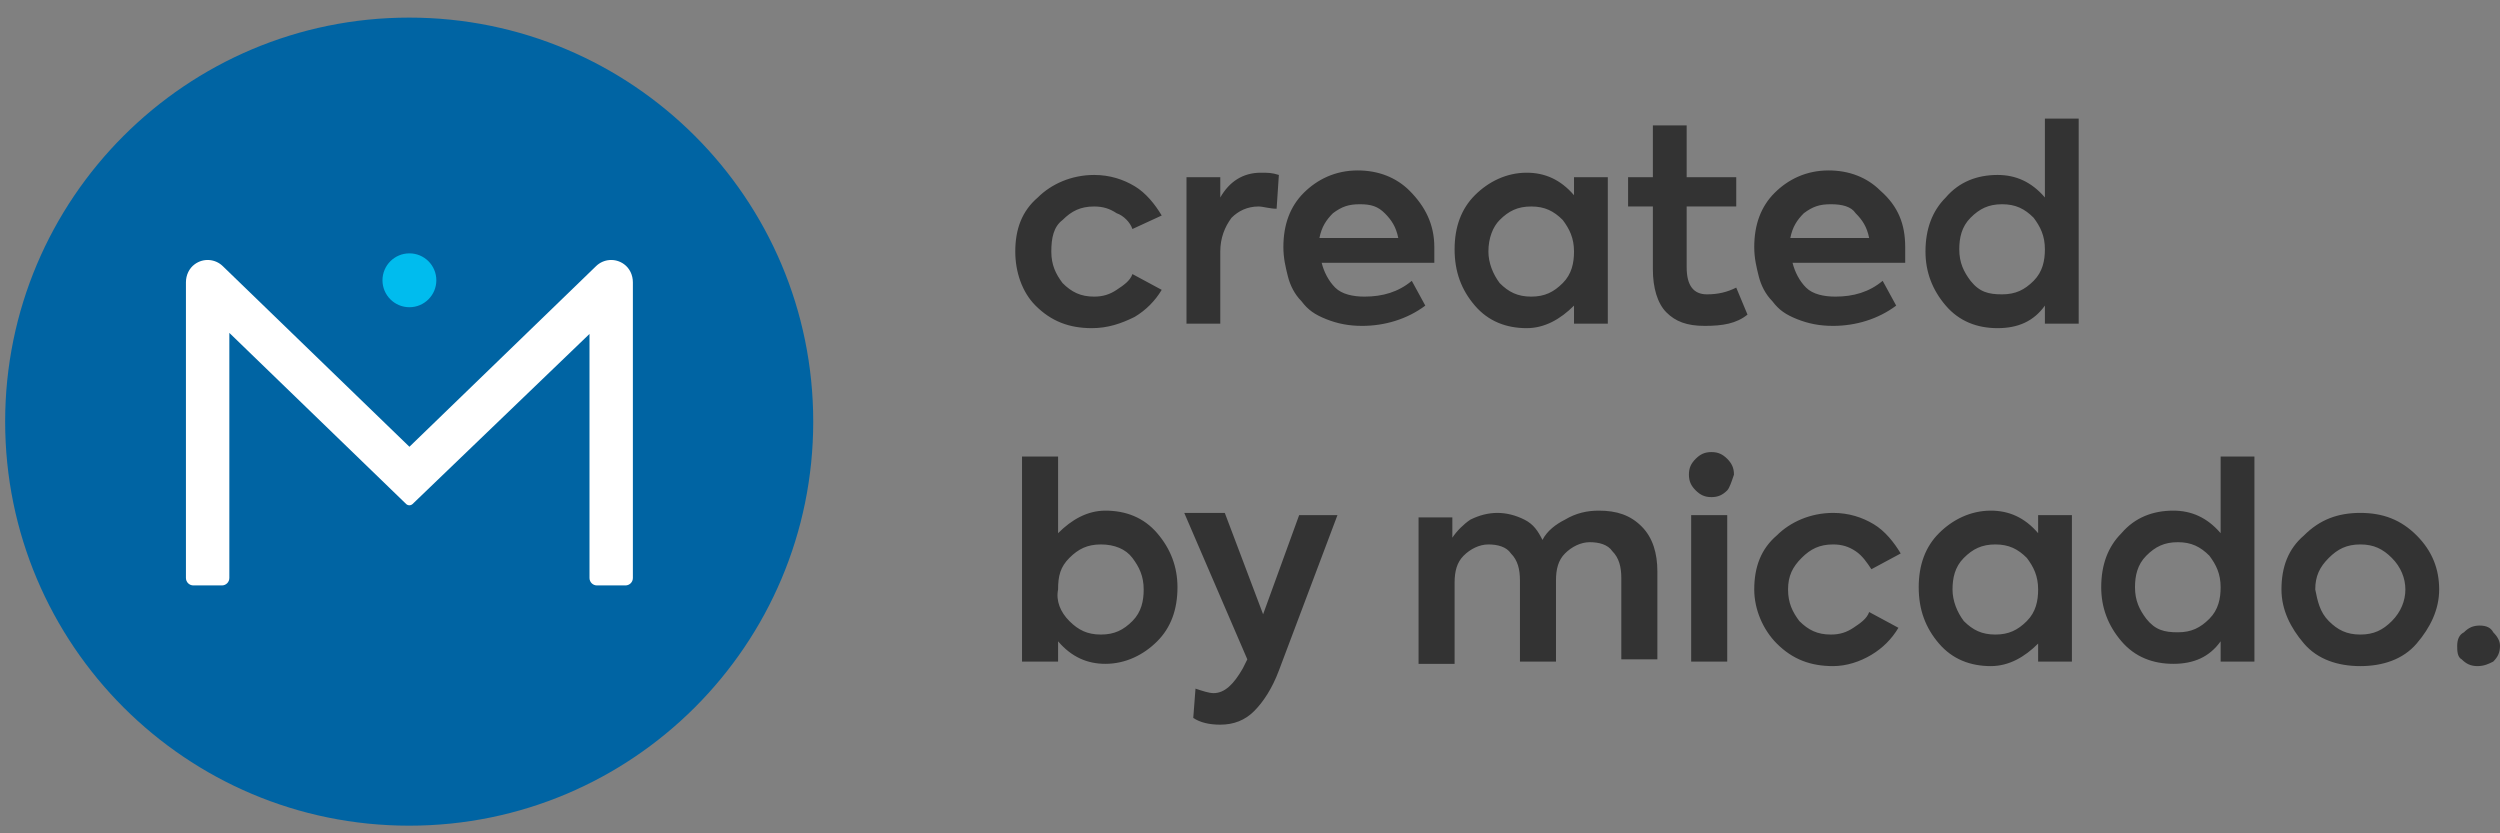
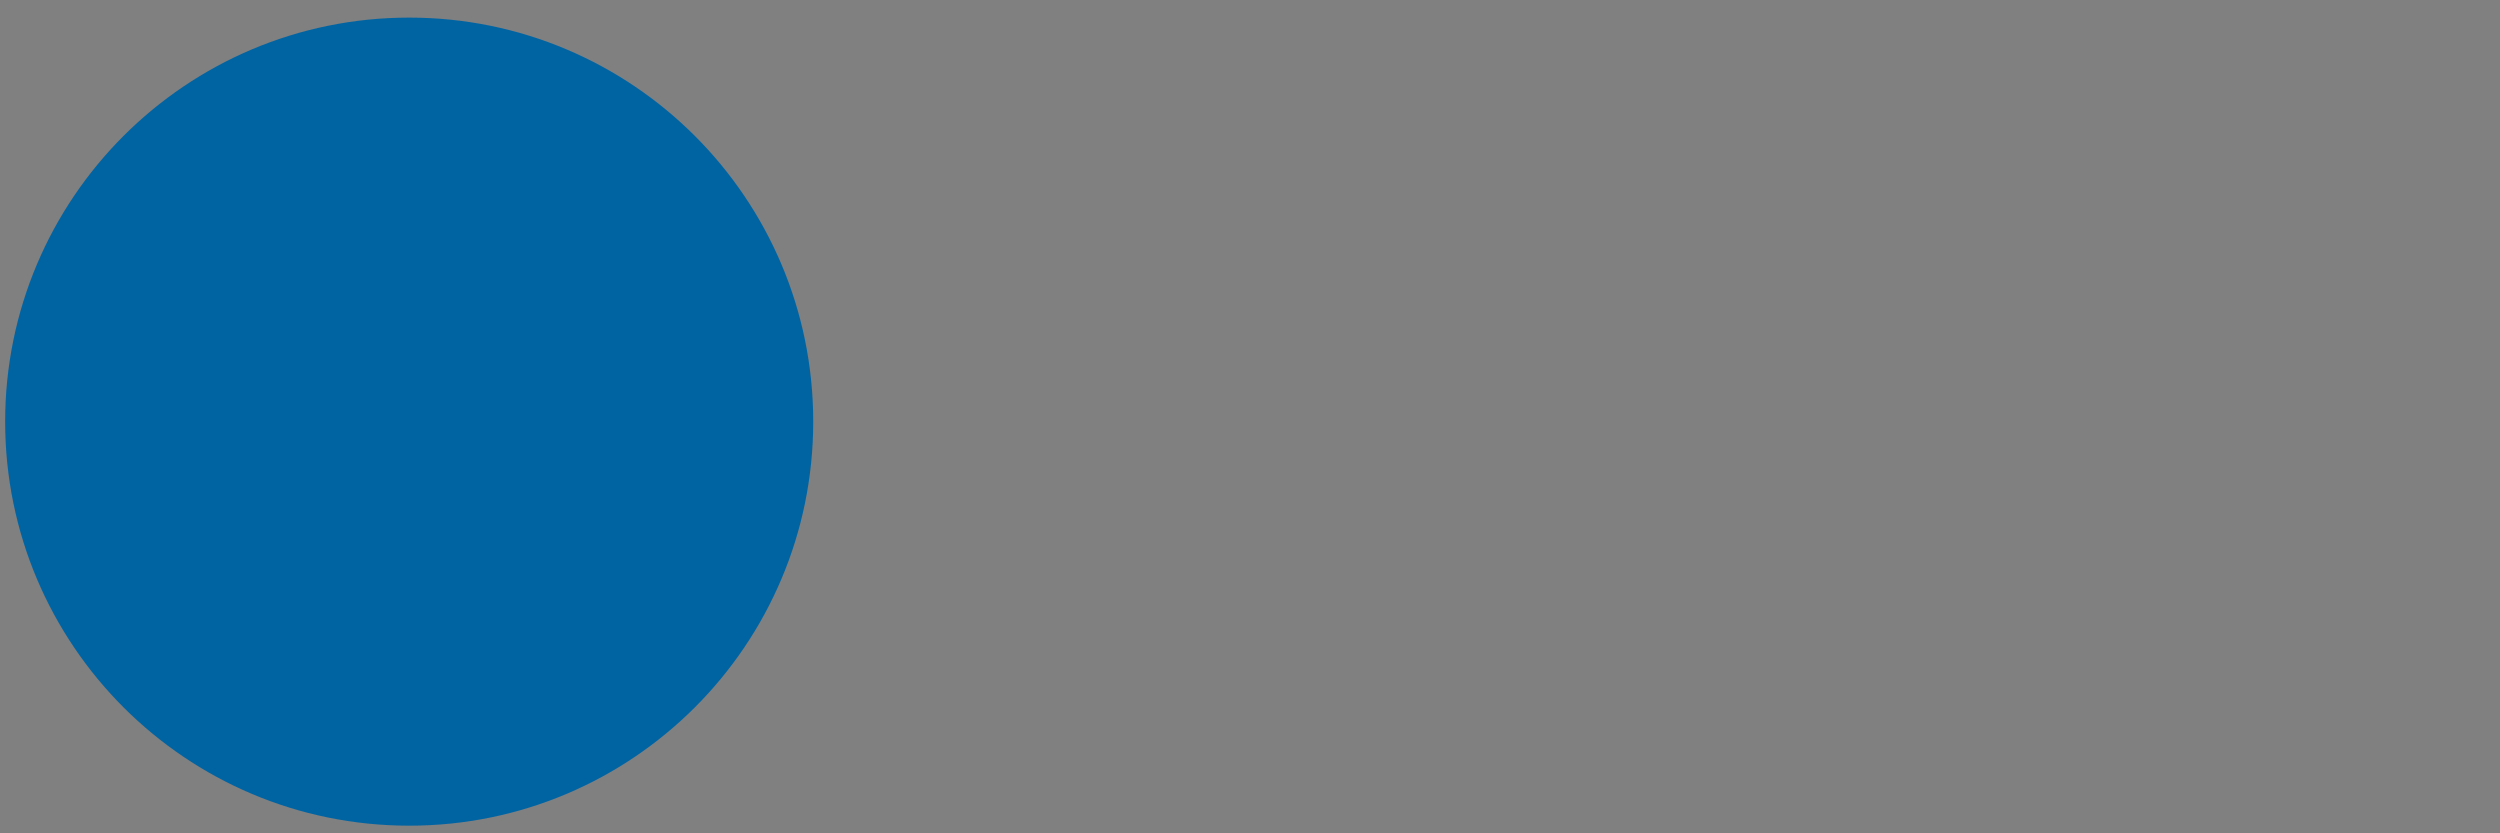
<svg xmlns="http://www.w3.org/2000/svg" width="99" height="33" viewBox="0 0 99 33" fill="none">
  <rect x="0" y="0" width="99" height="33" fill="#808080" stroke="none" />
  <path fill-rule="evenodd" clip-rule="evenodd" d="M32.204 16.697C32.204 25.534 25.041 32.697 16.204 32.697C7.368 32.697 0.204 25.534 0.204 16.697C0.204 7.861 7.368 0.697 16.204 0.697C25.041 0.697 32.204 7.861 32.204 16.697Z" fill="#0064A3" />
-   <path fill-rule="evenodd" clip-rule="evenodd" d="M24.711 10.461C24.363 10.209 23.9 10.252 23.606 10.537L16.213 17.692L8.82 10.537C8.526 10.252 8.063 10.209 7.715 10.461C7.487 10.625 7.363 10.898 7.363 11.179V22.889C7.363 23.051 7.495 23.183 7.657 23.183H8.788C8.95 23.183 9.082 23.051 9.082 22.889V13.182L16.083 19.958C16.154 20.026 16.267 20.027 16.339 19.958L23.344 13.224V22.889C23.344 23.051 23.476 23.183 23.638 23.183H24.768C24.931 23.183 25.062 23.051 25.062 22.889V11.179C25.062 10.898 24.938 10.625 24.711 10.461Z" fill="white" />
-   <path fill-rule="evenodd" clip-rule="evenodd" d="M16.213 10.033C15.624 10.033 15.146 10.51 15.146 11.099C15.146 11.688 15.624 12.166 16.213 12.166C16.802 12.166 17.279 11.688 17.279 11.099C17.279 10.51 16.802 10.033 16.213 10.033Z" fill="#00BCEE" />
-   <path d="M43.238 12.995C42.346 12.995 41.632 12.727 41.007 12.102C40.472 11.567 40.205 10.764 40.205 9.961C40.205 9.069 40.472 8.355 41.097 7.82C41.632 7.285 42.435 6.928 43.327 6.928C43.952 6.928 44.487 7.106 44.933 7.374C45.379 7.641 45.736 8.088 46.004 8.534L44.844 9.069C44.755 8.801 44.487 8.534 44.219 8.444C43.952 8.266 43.684 8.177 43.327 8.177C42.792 8.177 42.435 8.355 42.078 8.712C41.721 8.98 41.632 9.426 41.632 9.961C41.632 10.496 41.81 10.853 42.078 11.21C42.435 11.567 42.792 11.746 43.327 11.746C43.684 11.746 43.952 11.656 44.219 11.478C44.487 11.3 44.755 11.121 44.844 10.853L46.004 11.478C45.736 11.924 45.379 12.281 44.933 12.549C44.398 12.816 43.862 12.995 43.238 12.995ZM46.985 12.816V7.017H48.323V7.82C48.68 7.195 49.216 6.839 49.929 6.839C50.197 6.839 50.376 6.839 50.643 6.928L50.554 8.266C50.286 8.266 50.019 8.177 49.84 8.177C49.394 8.177 49.037 8.355 48.77 8.623C48.502 8.98 48.323 9.426 48.323 9.961V12.816H46.985ZM56.799 9.783C56.799 9.961 56.799 10.14 56.799 10.407H52.338C52.428 10.764 52.606 11.121 52.874 11.389C53.141 11.656 53.587 11.746 54.033 11.746C54.747 11.746 55.372 11.567 55.907 11.121L56.442 12.102C55.729 12.638 54.836 12.905 53.944 12.905C53.409 12.905 52.963 12.816 52.517 12.638C52.071 12.459 51.803 12.281 51.535 11.924C51.268 11.656 51.089 11.3 51 10.943C50.911 10.586 50.822 10.229 50.822 9.783C50.822 8.891 51.089 8.177 51.624 7.641C52.16 7.106 52.874 6.749 53.766 6.749C54.569 6.749 55.282 7.017 55.818 7.552C56.442 8.177 56.799 8.891 56.799 9.783ZM53.855 8.088C53.409 8.088 53.141 8.177 52.784 8.444C52.517 8.712 52.338 8.98 52.249 9.426H55.372C55.282 8.98 55.104 8.712 54.836 8.444C54.569 8.177 54.301 8.088 53.855 8.088ZM62.331 7.017H63.669V12.816H62.331V12.102C61.795 12.638 61.171 12.995 60.457 12.995C59.654 12.995 58.941 12.727 58.405 12.102C57.87 11.478 57.602 10.764 57.602 9.872C57.602 8.98 57.87 8.266 58.405 7.731C58.941 7.195 59.654 6.839 60.457 6.839C61.171 6.839 61.795 7.106 62.331 7.731V7.017ZM59.387 11.21C59.743 11.567 60.1 11.746 60.636 11.746C61.171 11.746 61.528 11.567 61.885 11.21C62.242 10.853 62.331 10.407 62.331 9.961C62.331 9.426 62.152 9.069 61.885 8.712C61.528 8.355 61.171 8.177 60.636 8.177C60.1 8.177 59.743 8.355 59.387 8.712C59.119 8.98 58.941 9.426 58.941 9.961C58.941 10.407 59.119 10.853 59.387 11.21ZM68.755 11.389L69.201 12.459C68.755 12.816 68.219 12.905 67.506 12.905C66.792 12.905 66.346 12.727 65.989 12.37C65.632 12.013 65.454 11.389 65.454 10.675V8.177H64.472V7.017H65.454V4.965H66.792V7.017H68.755V8.177H66.792V10.586C66.792 11.3 67.059 11.656 67.595 11.656C68.041 11.656 68.398 11.567 68.755 11.389ZM75.446 9.783C75.446 9.961 75.446 10.14 75.446 10.407H70.985C71.074 10.764 71.253 11.121 71.52 11.389C71.788 11.656 72.234 11.746 72.68 11.746C73.394 11.746 74.019 11.567 74.554 11.121L75.089 12.102C74.376 12.638 73.483 12.905 72.591 12.905C72.056 12.905 71.61 12.816 71.164 12.638C70.718 12.459 70.45 12.281 70.182 11.924C69.915 11.656 69.736 11.3 69.647 10.943C69.558 10.586 69.468 10.229 69.468 9.783C69.468 8.891 69.736 8.177 70.271 7.641C70.807 7.106 71.52 6.749 72.413 6.749C73.216 6.749 73.929 7.017 74.465 7.552C75.178 8.177 75.446 8.891 75.446 9.783ZM72.502 8.088C72.056 8.088 71.788 8.177 71.431 8.444C71.164 8.712 70.985 8.98 70.896 9.426H74.019C73.929 8.98 73.751 8.712 73.483 8.444C73.305 8.177 72.948 8.088 72.502 8.088ZM80.888 4.697H82.316V12.816H80.978V12.102C80.532 12.727 79.907 12.995 79.104 12.995C78.301 12.995 77.587 12.727 77.052 12.102C76.517 11.478 76.249 10.764 76.249 9.961C76.249 9.069 76.517 8.355 77.052 7.82C77.587 7.195 78.301 6.928 79.104 6.928C79.818 6.928 80.442 7.195 80.978 7.82V4.697H80.888ZM79.282 11.656C79.818 11.656 80.175 11.478 80.532 11.121C80.888 10.764 80.978 10.318 80.978 9.872C80.978 9.337 80.799 8.98 80.532 8.623C80.175 8.266 79.818 8.088 79.282 8.088C78.747 8.088 78.39 8.266 78.034 8.623C77.677 8.98 77.587 9.426 77.587 9.872C77.587 10.407 77.766 10.764 78.034 11.121C78.39 11.567 78.747 11.656 79.282 11.656ZM43.773 20.221C44.576 20.221 45.29 20.489 45.825 21.114C46.361 21.738 46.628 22.452 46.628 23.255C46.628 24.147 46.361 24.861 45.825 25.396C45.29 25.931 44.576 26.288 43.773 26.288C43.059 26.288 42.435 26.021 41.9 25.396V26.199H40.472V18.08H41.9V21.114C42.435 20.578 43.059 20.221 43.773 20.221ZM42.346 24.593C42.703 24.95 43.059 25.128 43.595 25.128C44.13 25.128 44.487 24.95 44.844 24.593C45.201 24.236 45.29 23.79 45.29 23.344C45.29 22.809 45.111 22.452 44.844 22.095C44.576 21.738 44.13 21.56 43.595 21.56C43.059 21.56 42.703 21.738 42.346 22.095C41.989 22.452 41.9 22.809 41.9 23.344C41.81 23.79 41.989 24.236 42.346 24.593ZM51.446 20.4H52.963L50.643 26.556C50.376 27.27 50.019 27.805 49.662 28.162C49.305 28.519 48.859 28.697 48.323 28.697C47.877 28.697 47.52 28.608 47.253 28.43L47.342 27.27C47.61 27.359 47.877 27.448 48.056 27.448C48.502 27.448 48.859 27.091 49.216 26.467L49.394 26.11L46.896 20.311H48.502L50.019 24.326L51.446 20.4ZM63.312 20.221C64.026 20.221 64.561 20.4 65.007 20.846C65.454 21.292 65.632 21.917 65.632 22.63V26.11H64.204V22.898C64.204 22.452 64.115 22.095 63.848 21.827C63.669 21.56 63.312 21.471 62.955 21.471C62.599 21.471 62.242 21.649 61.974 21.917C61.706 22.184 61.617 22.541 61.617 22.987V26.199H60.19V22.987C60.19 22.541 60.1 22.184 59.833 21.917C59.654 21.649 59.297 21.56 58.941 21.56C58.584 21.56 58.227 21.738 57.959 22.006C57.691 22.273 57.602 22.63 57.602 23.076V26.288H56.175V20.489H57.513V21.292C57.691 21.024 57.959 20.757 58.227 20.578C58.584 20.4 58.941 20.311 59.297 20.311C59.654 20.311 60.011 20.4 60.368 20.578C60.725 20.757 60.903 21.024 61.082 21.381C61.26 21.024 61.617 20.757 61.974 20.578C62.42 20.311 62.866 20.221 63.312 20.221ZM68.398 19.419C68.219 19.597 68.041 19.686 67.773 19.686C67.506 19.686 67.327 19.597 67.149 19.419C66.97 19.24 66.881 19.062 66.881 18.794C66.881 18.526 66.97 18.348 67.149 18.169C67.327 17.991 67.506 17.902 67.773 17.902C68.041 17.902 68.219 17.991 68.398 18.169C68.576 18.348 68.665 18.526 68.665 18.794C68.576 19.062 68.487 19.329 68.398 19.419ZM68.398 26.199H66.97V20.4H68.398V26.199ZM72.591 26.378C71.699 26.378 70.985 26.11 70.361 25.485C69.825 24.95 69.468 24.147 69.468 23.344C69.468 22.452 69.736 21.738 70.361 21.203C70.896 20.668 71.699 20.311 72.591 20.311C73.216 20.311 73.751 20.489 74.197 20.757C74.643 21.024 75 21.471 75.268 21.917L74.108 22.541C73.929 22.273 73.751 22.006 73.483 21.827C73.216 21.649 72.948 21.56 72.591 21.56C72.056 21.56 71.699 21.738 71.342 22.095C70.985 22.452 70.807 22.809 70.807 23.344C70.807 23.879 70.985 24.236 71.253 24.593C71.61 24.95 71.967 25.128 72.502 25.128C72.859 25.128 73.126 25.039 73.394 24.861C73.662 24.682 73.929 24.504 74.019 24.236L75.178 24.861C74.911 25.307 74.554 25.664 74.108 25.931C73.662 26.199 73.126 26.378 72.591 26.378ZM80.71 20.4H82.048V26.199H80.71V25.485C80.175 26.021 79.55 26.378 78.836 26.378C78.034 26.378 77.32 26.11 76.784 25.485C76.249 24.861 75.981 24.147 75.981 23.255C75.981 22.363 76.249 21.649 76.784 21.114C77.32 20.578 78.034 20.221 78.836 20.221C79.55 20.221 80.175 20.489 80.71 21.114V20.4ZM77.766 24.593C78.123 24.95 78.48 25.128 79.015 25.128C79.55 25.128 79.907 24.95 80.264 24.593C80.621 24.236 80.71 23.79 80.71 23.344C80.71 22.809 80.532 22.452 80.264 22.095C79.907 21.738 79.55 21.56 79.015 21.56C78.48 21.56 78.123 21.738 77.766 22.095C77.409 22.452 77.32 22.898 77.32 23.344C77.32 23.79 77.498 24.236 77.766 24.593ZM87.848 18.08H89.275V26.199H87.937V25.396C87.491 26.021 86.866 26.288 86.063 26.288C85.26 26.288 84.546 26.021 84.011 25.396C83.476 24.772 83.208 24.058 83.208 23.255C83.208 22.363 83.476 21.649 84.011 21.114C84.546 20.489 85.26 20.221 86.063 20.221C86.777 20.221 87.401 20.489 87.937 21.114V18.08H87.848ZM86.242 25.039C86.777 25.039 87.134 24.861 87.491 24.504C87.848 24.147 87.937 23.701 87.937 23.255C87.937 22.72 87.758 22.363 87.491 22.006C87.134 21.649 86.777 21.471 86.242 21.471C85.706 21.471 85.349 21.649 84.993 22.006C84.636 22.363 84.546 22.809 84.546 23.255C84.546 23.79 84.725 24.147 84.993 24.504C85.349 24.95 85.706 25.039 86.242 25.039ZM95.699 25.485C95.164 26.11 94.361 26.378 93.468 26.378C92.576 26.378 91.773 26.11 91.238 25.485C90.703 24.861 90.346 24.147 90.346 23.344C90.346 22.452 90.613 21.738 91.238 21.203C91.862 20.578 92.576 20.311 93.468 20.311C94.361 20.311 95.074 20.578 95.699 21.203C96.323 21.827 96.591 22.541 96.591 23.344C96.591 24.147 96.234 24.861 95.699 25.485ZM92.219 24.593C92.576 24.95 92.933 25.128 93.468 25.128C94.004 25.128 94.361 24.95 94.718 24.593C95.074 24.236 95.253 23.79 95.253 23.344C95.253 22.898 95.074 22.452 94.718 22.095C94.361 21.738 94.004 21.56 93.468 21.56C92.933 21.56 92.576 21.738 92.219 22.095C91.862 22.452 91.684 22.809 91.684 23.344C91.773 23.79 91.862 24.236 92.219 24.593ZM98.108 26.378C97.84 26.378 97.662 26.288 97.483 26.11C97.305 26.021 97.305 25.753 97.305 25.575C97.305 25.307 97.394 25.128 97.573 25.039C97.751 24.861 97.929 24.772 98.197 24.772C98.465 24.772 98.643 24.861 98.732 25.039C98.911 25.218 99 25.396 99 25.575C99 25.842 98.911 26.021 98.732 26.199C98.554 26.288 98.376 26.378 98.108 26.378Z" fill="#333333" />
</svg>